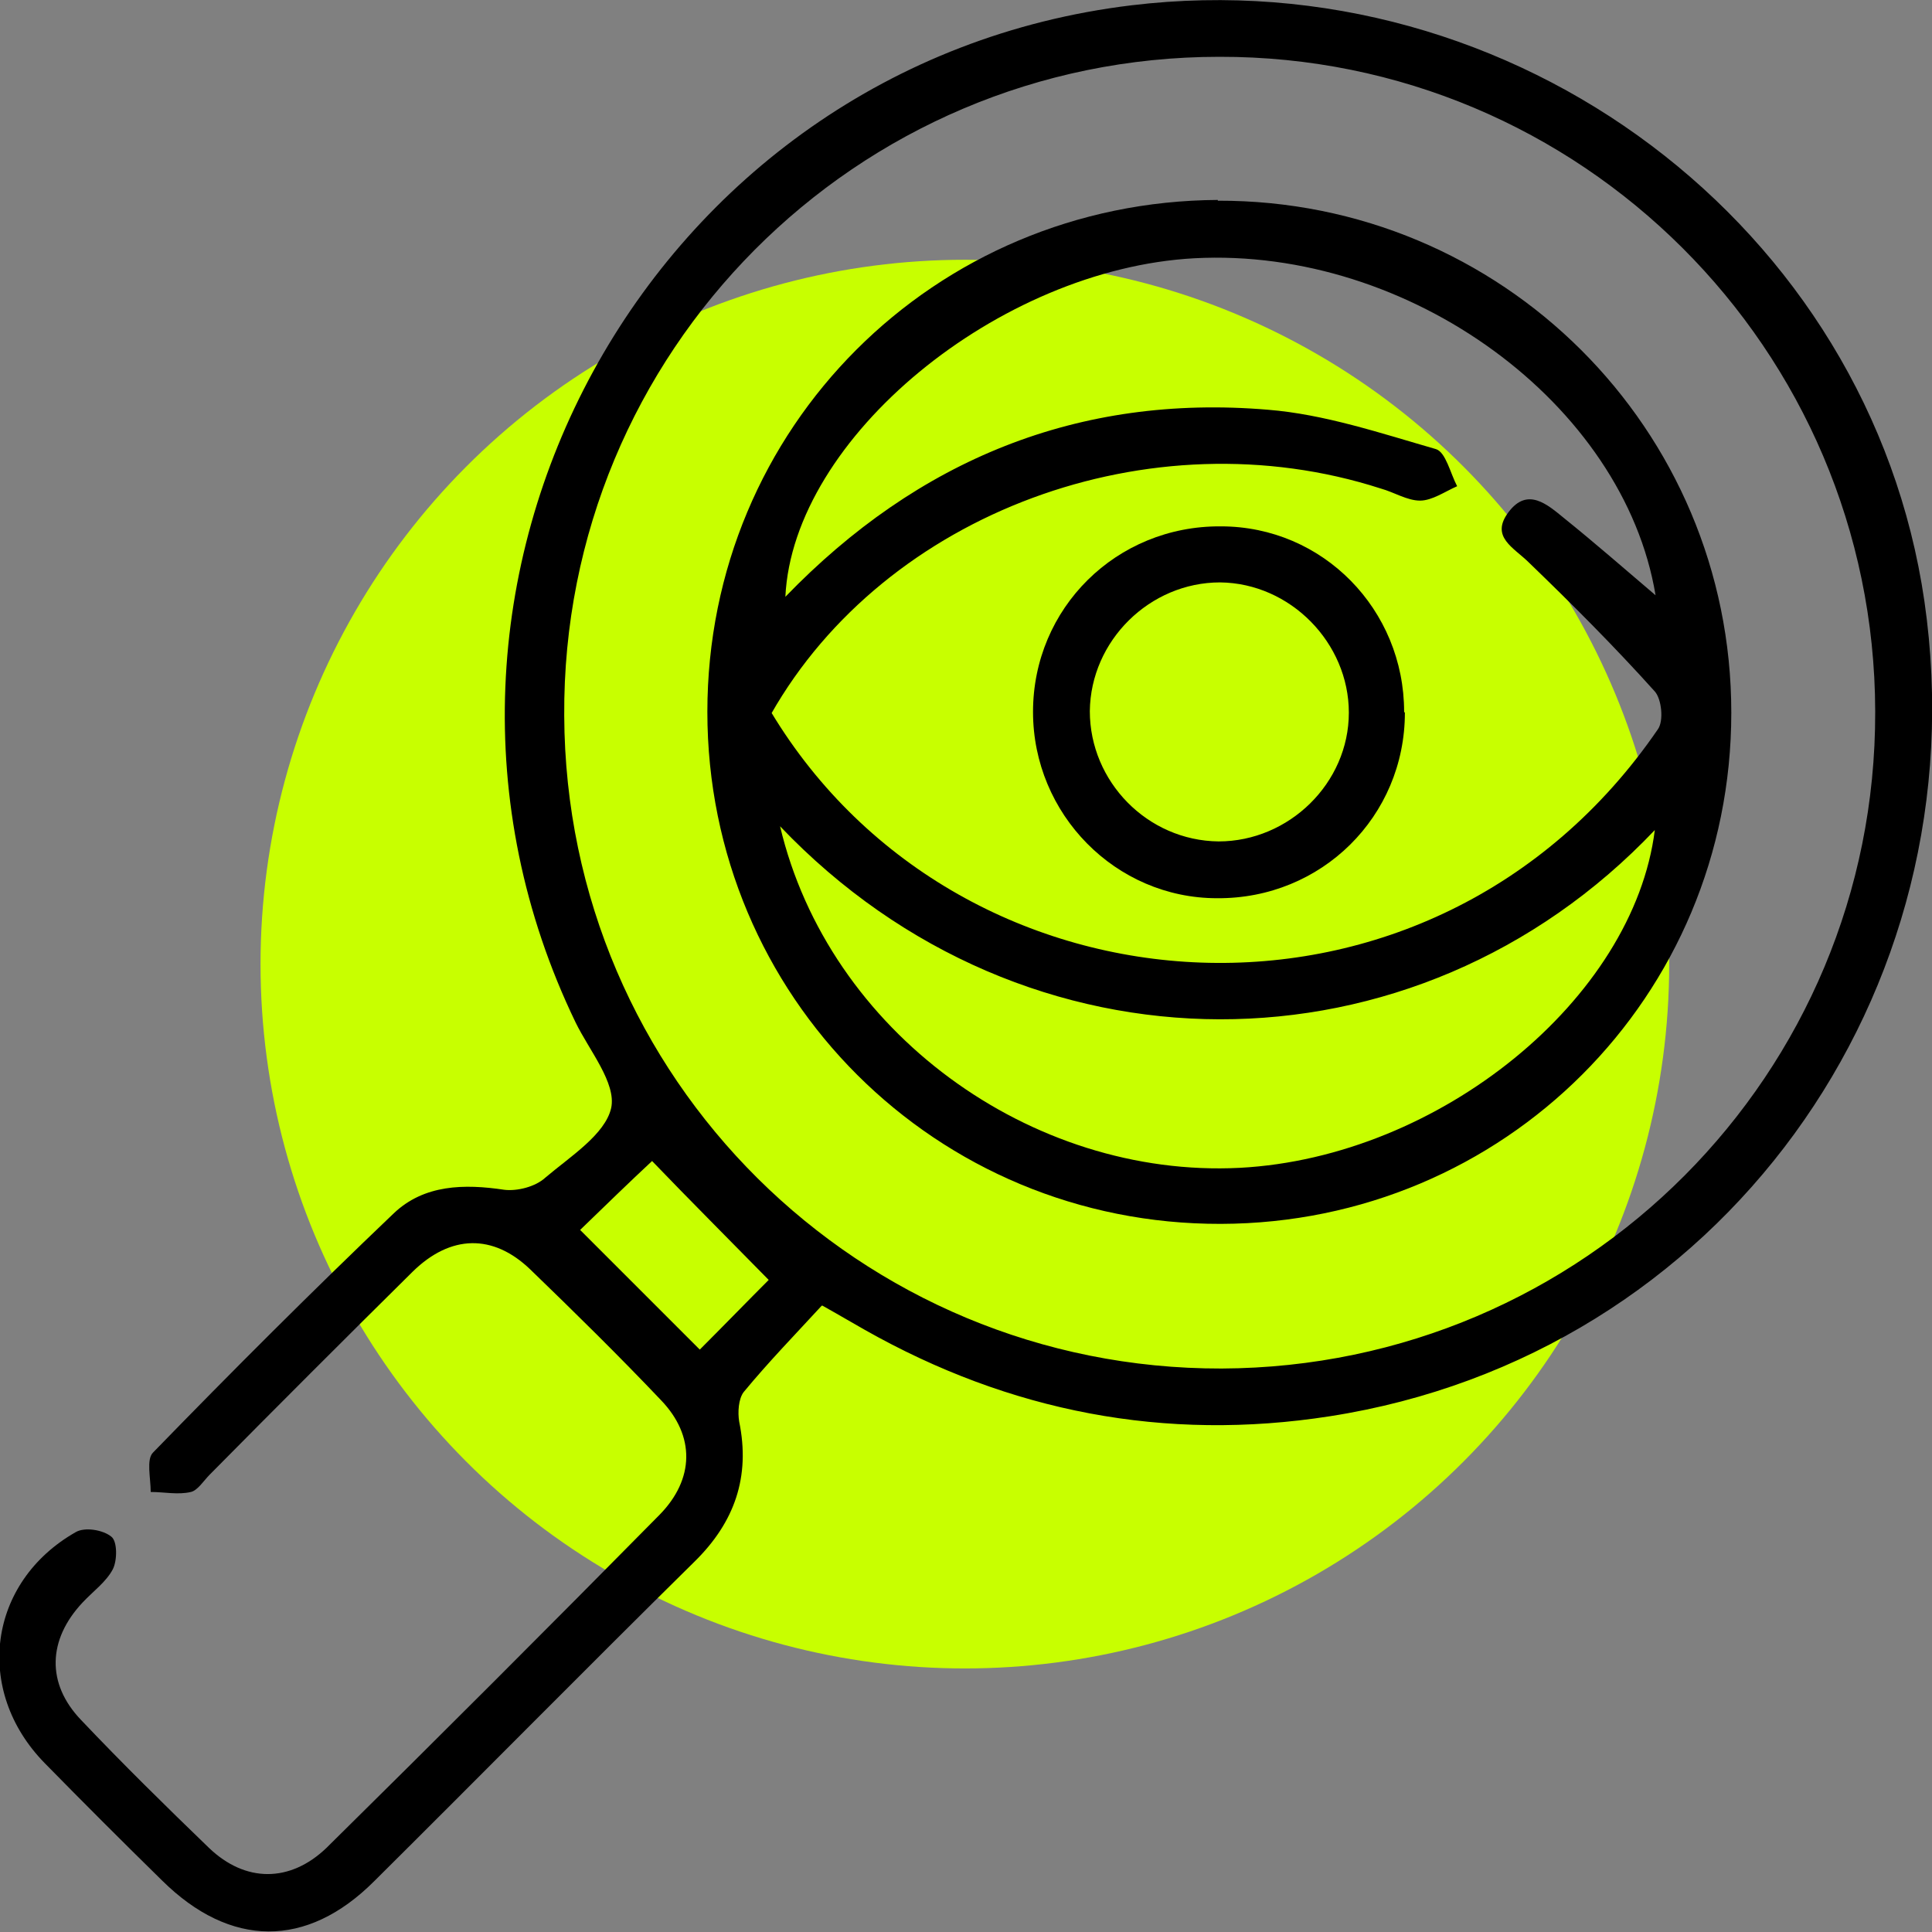
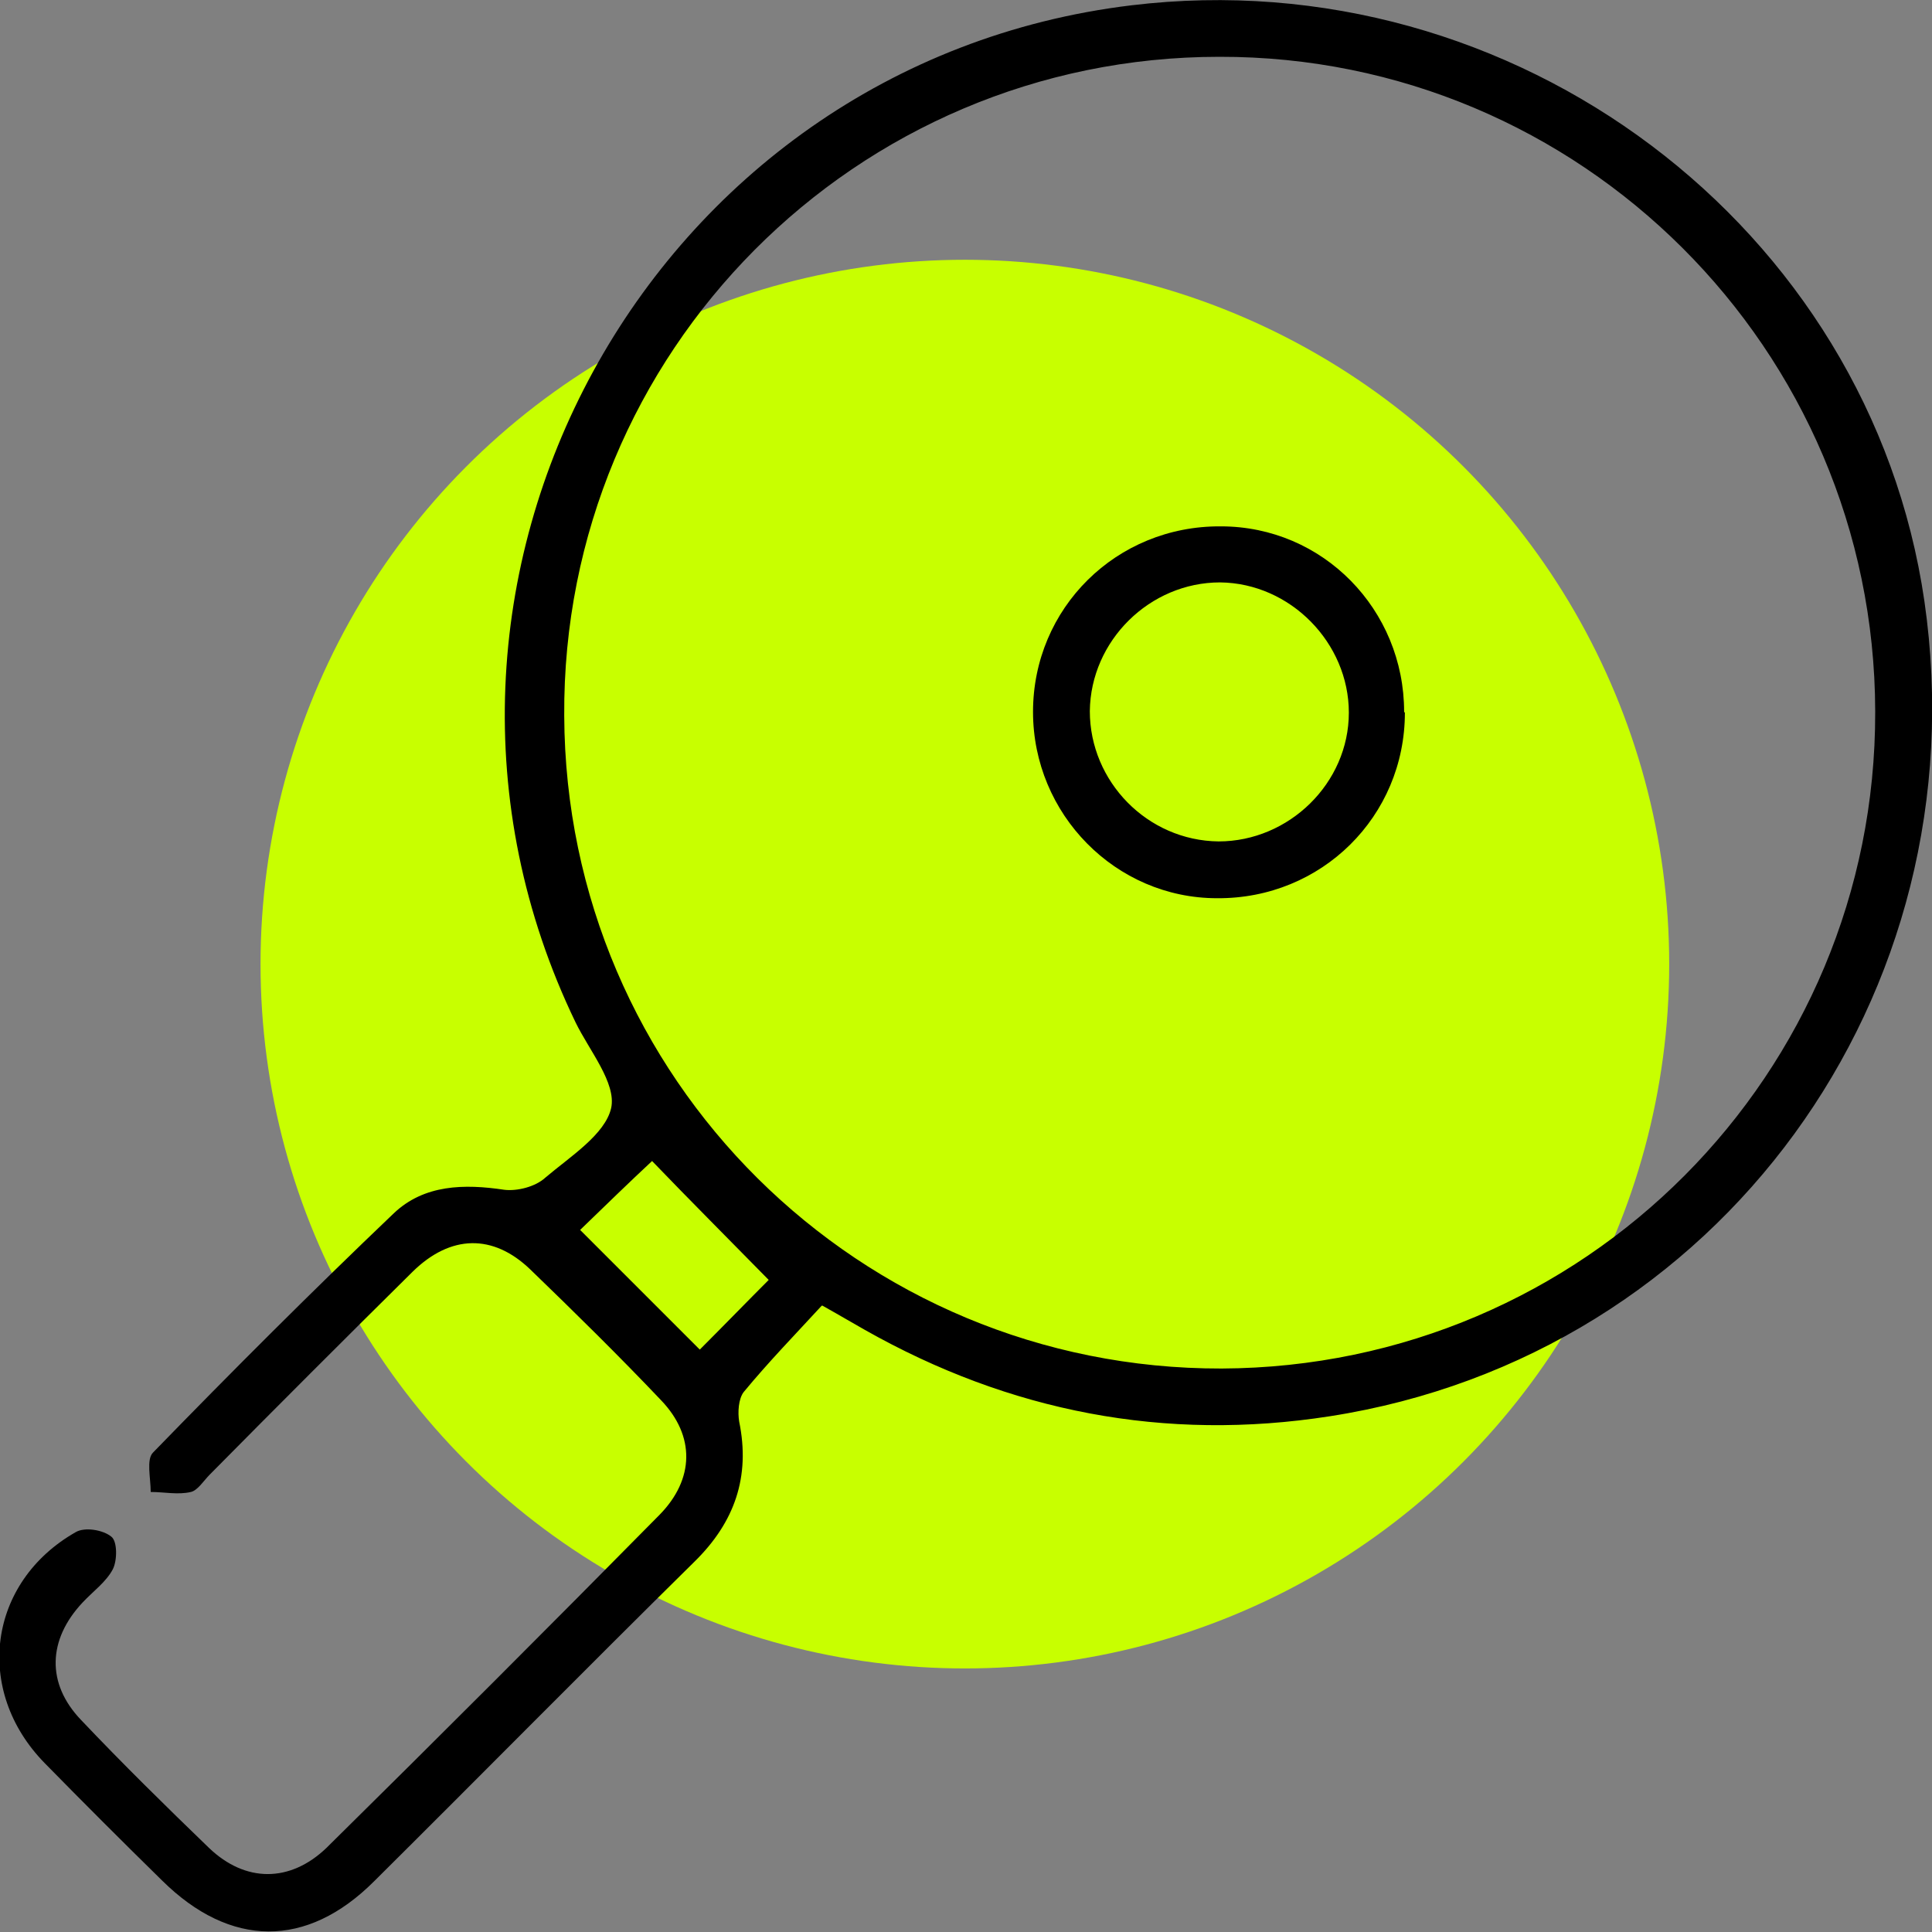
<svg xmlns="http://www.w3.org/2000/svg" id="Layer_2" data-name="Layer 2" viewBox="0 0 255.1 255.1">
  <rect x="0" y="0" width="255.1" height="255.1" fill="#808080" stroke="none" />
  <defs>
    <style>      .cls-1 {        fill: #000;      }      .cls-1, .cls-2 {        stroke-width: 0px;      }      .cls-2 {        fill: #c8ff00;      }    </style>
  </defs>
  <circle class="cls-2" cx="127.4" cy="127.3" r="93" />
  <g id="Layer_1-2" data-name="Layer 1-2">
    <g id="T7YhhR.tif">
      <g>
        <path class="cls-1" d="M108.5,172.4c-3.4,3.7-7,7.4-10.3,11.4-.7.9-.8,2.7-.6,3.9,1.5,7.3-.6,13.3-5.9,18.5-14.2,14-28.2,28.2-42.3,42.2-8.9,8.9-19,8.8-28-.1-5.2-5.1-10.4-10.3-15.5-15.5-9.4-9.6-7.5-23.9,4.1-30.5,1.2-.7,3.6-.3,4.7.6.8.6.8,3.1.2,4.3-.9,1.7-2.6,2.9-4,4.4-4.6,4.9-4.8,10.7-.2,15.5,5.5,5.8,11.2,11.4,16.9,16.9,4.8,4.6,10.7,4.6,15.5,0,14.8-14.6,29.5-29.3,44-44,4.6-4.7,4.7-10.4.2-15.1-5.6-5.9-11.4-11.6-17.3-17.3-4.9-4.7-10.5-4.6-15.5.3-9,8.9-17.9,17.8-26.8,26.8-.8.8-1.6,2.1-2.5,2.3-1.7.4-3.5,0-5.3,0,0-1.8-.6-4.3.3-5.2,10.4-10.7,21-21.3,31.8-31.6,4-3.8,9.3-3.9,14.6-3.1,1.7.2,4.1-.4,5.4-1.6,3.3-2.8,7.9-5.7,8.7-9.2.7-3.3-2.9-7.6-4.7-11.3C48.1,77.2,85.6,8.4,149.4.7c50.6-6.1,97.5,29.2,104.7,78.7,7.5,52-27.1,99.6-78.5,107.6-21.8,3.4-42.3-.6-61.4-11.4-1.6-.9-3.1-1.8-5.6-3.2ZM247.6,93.9c-.1-47.8-38.9-86.5-86.6-86.4-48,0-86.8,39-86.5,87,.2,47.9,39,86.3,86.8,86.2,47.9-.2,86.4-38.9,86.3-86.7ZM101.5,169c-5.2-5.3-10.4-10.5-15.4-15.7-2.9,2.7-6.3,6-9.5,9.1,5.4,5.4,10.6,10.6,15.8,15.8,3.1-3.1,6.4-6.5,9.1-9.2h0Z" />
-         <path class="cls-1" d="M160.8,26.5c37.5-.1,67.8,30.1,67.8,67.6s-30,67.4-67.4,67.5c-37.6.1-67.8-30-67.8-67.6S123.4,26.6,160.8,26.4h0ZM101.8,94c25.1,41.7,87.3,45.8,117.1,2.3.8-1.1.5-4-.4-5-5.3-5.9-10.9-11.5-16.6-17-2-2-5.2-3.4-2.7-6.7,2.5-3.3,5.1-1,7.3.8,4.1,3.3,8.1,6.8,12.1,10.2-4.2-25.3-32.5-46-60.9-44.5-25.8,1.4-53,23.7-54,44.7,17.5-18.1,38.7-26.8,63.7-24.7,7.5.6,14.9,3.1,22.2,5.2,1.3.4,1.9,3.2,2.8,4.9-1.6.7-3.3,1.9-4.9,1.9-1.7,0-3.4-1.1-5.2-1.6-30.4-9.8-65.4,3.2-80.5,29.8h0ZM103,109.1c6.4,27.1,33.1,46.5,60.7,45.1,26.4-1.4,52-22.3,54.8-44.6-31.6,33.3-83.1,33.5-115.5-.5h0Z" />
-         <path class="cls-1" d="M185.5,94.1c0,13.7-11,24.6-24.8,24.5-13.4,0-24.3-11.1-24.3-24.6,0-13.7,11-24.6,24.8-24.5,13.5,0,24.2,11,24.2,24.5h0ZM161.1,76.9c-9.3,0-17.1,7.7-17.2,17,0,9.3,7.6,17.1,17,17.2,9.3,0,17.2-7.7,17.2-17,0-9.2-7.7-17.1-17-17.2h0Z" />
+         <path class="cls-1" d="M185.5,94.1c0,13.7-11,24.6-24.8,24.5-13.4,0-24.3-11.1-24.3-24.6,0-13.7,11-24.6,24.8-24.5,13.5,0,24.2,11,24.2,24.5h0M161.1,76.9c-9.3,0-17.1,7.7-17.2,17,0,9.3,7.6,17.1,17,17.2,9.3,0,17.2-7.7,17.2-17,0-9.2-7.7-17.1-17-17.2h0Z" />
      </g>
    </g>
  </g>
</svg>